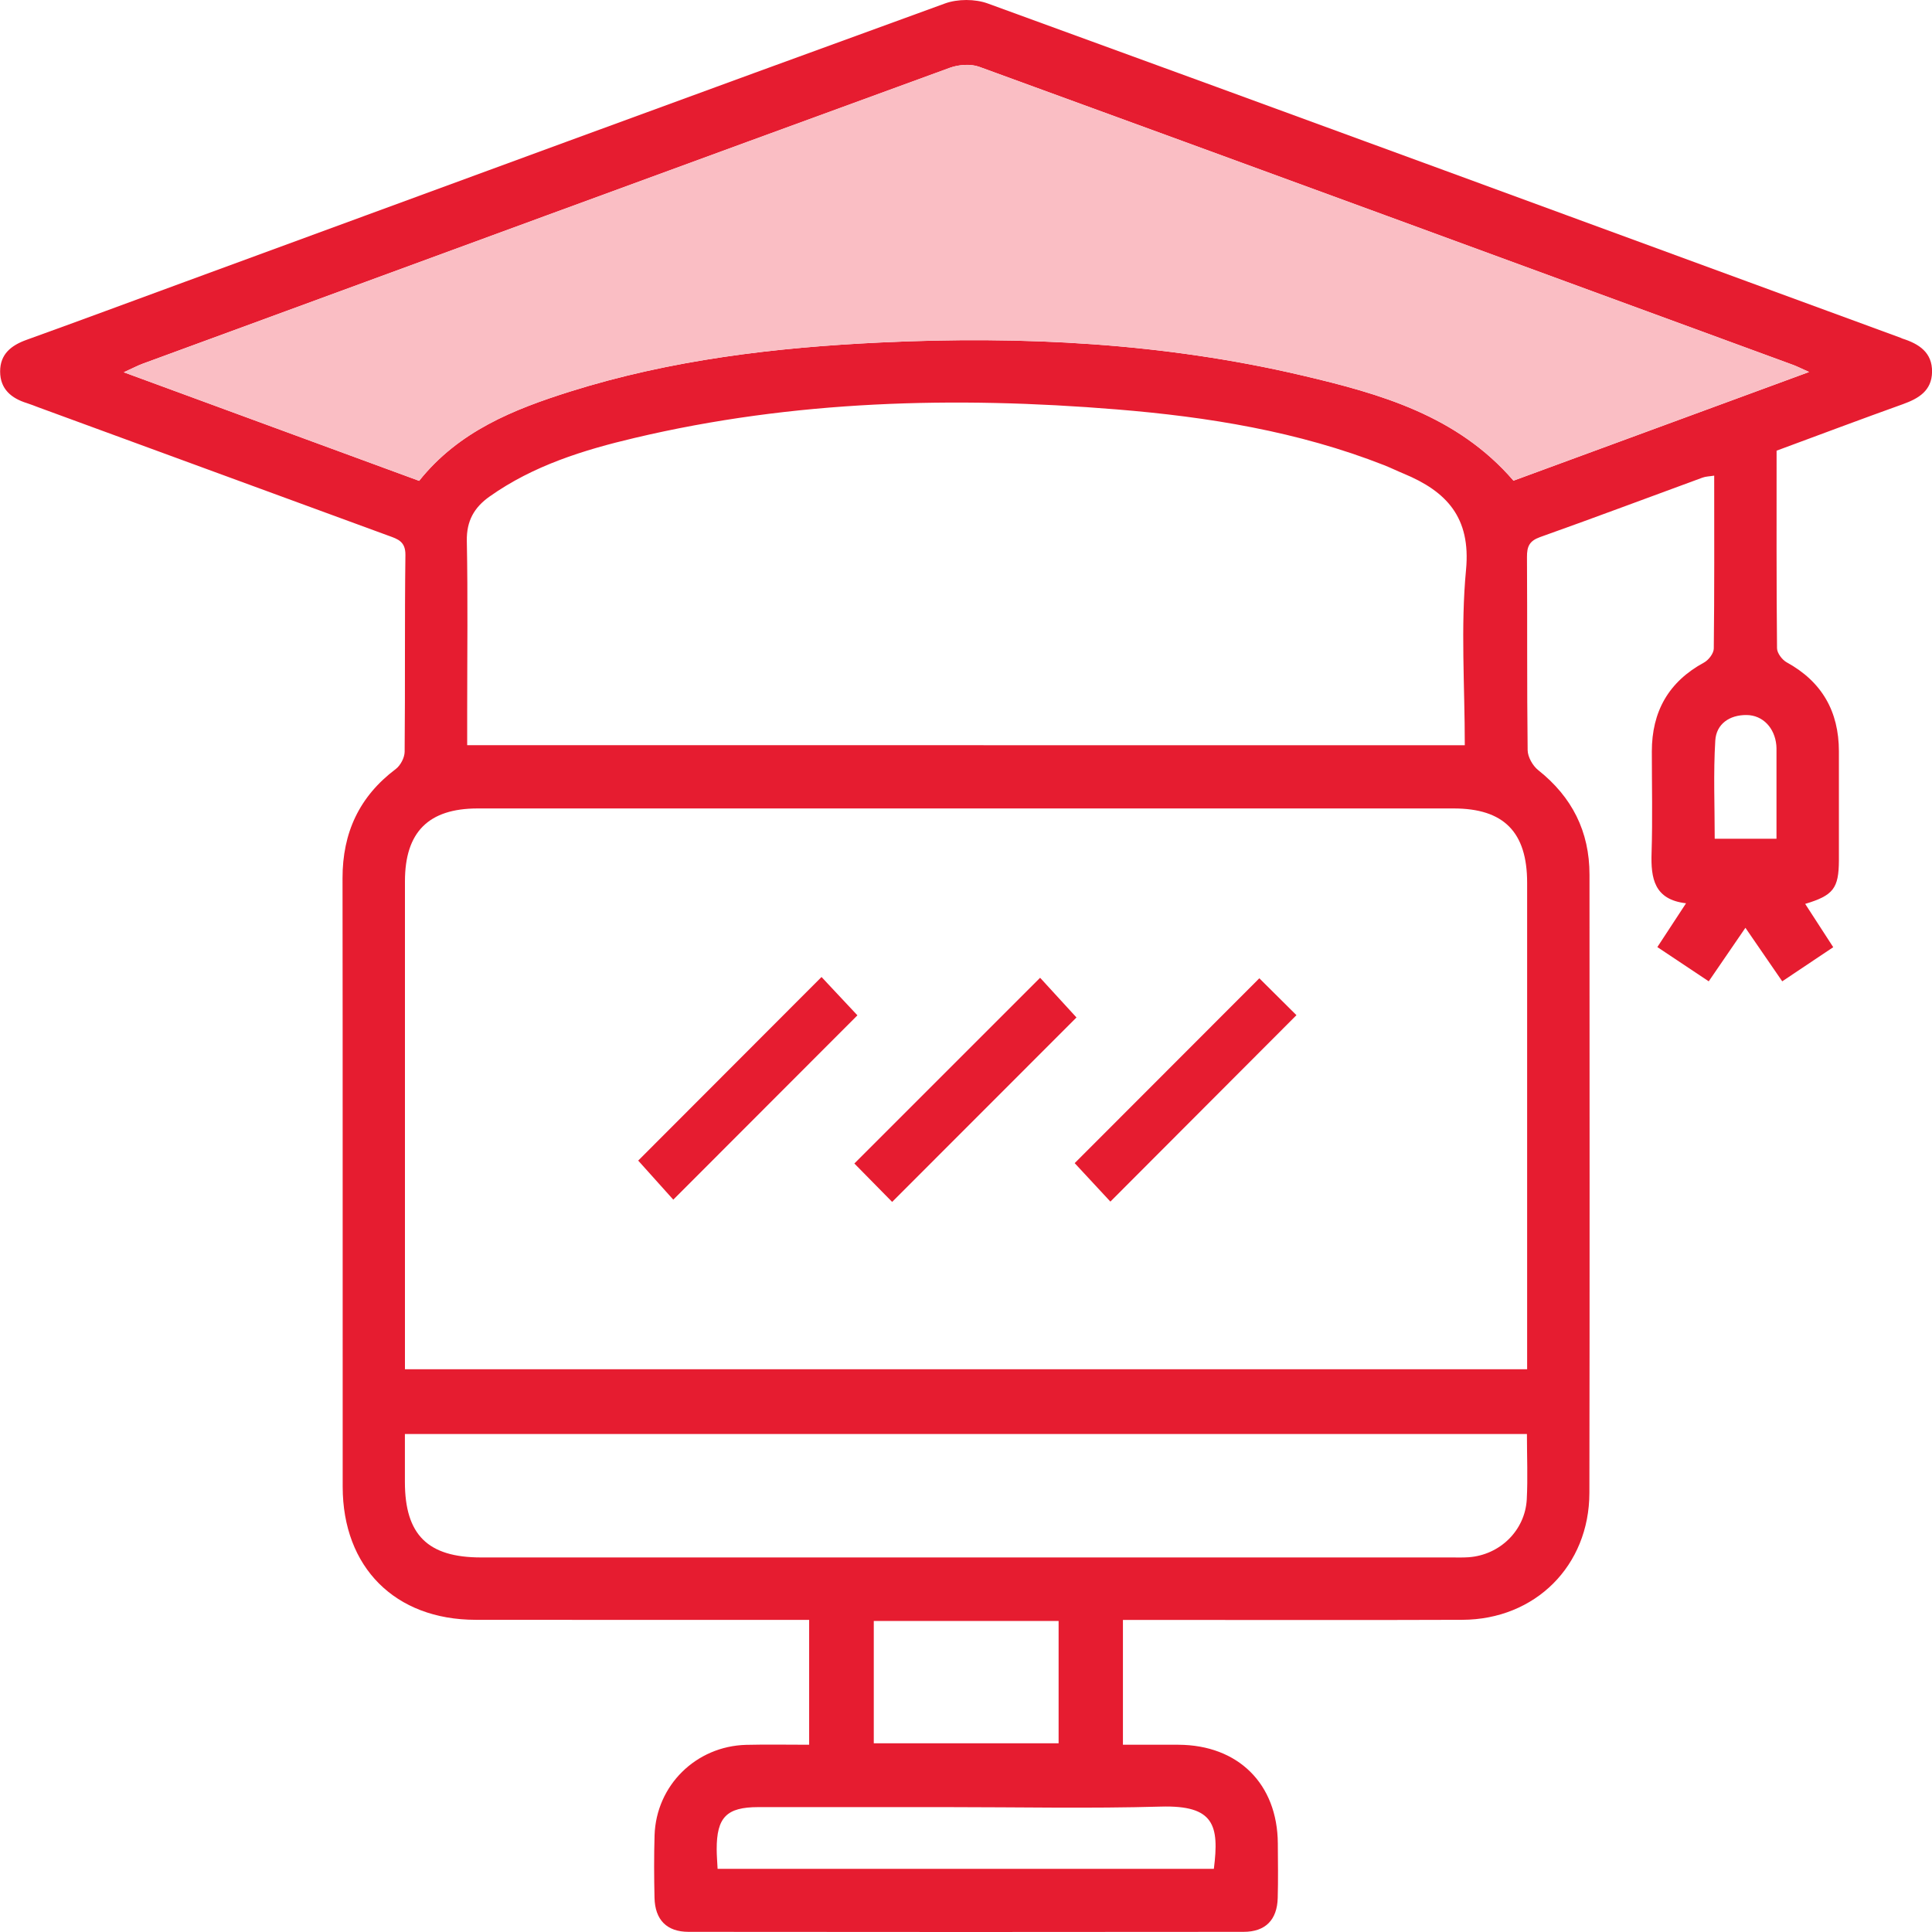
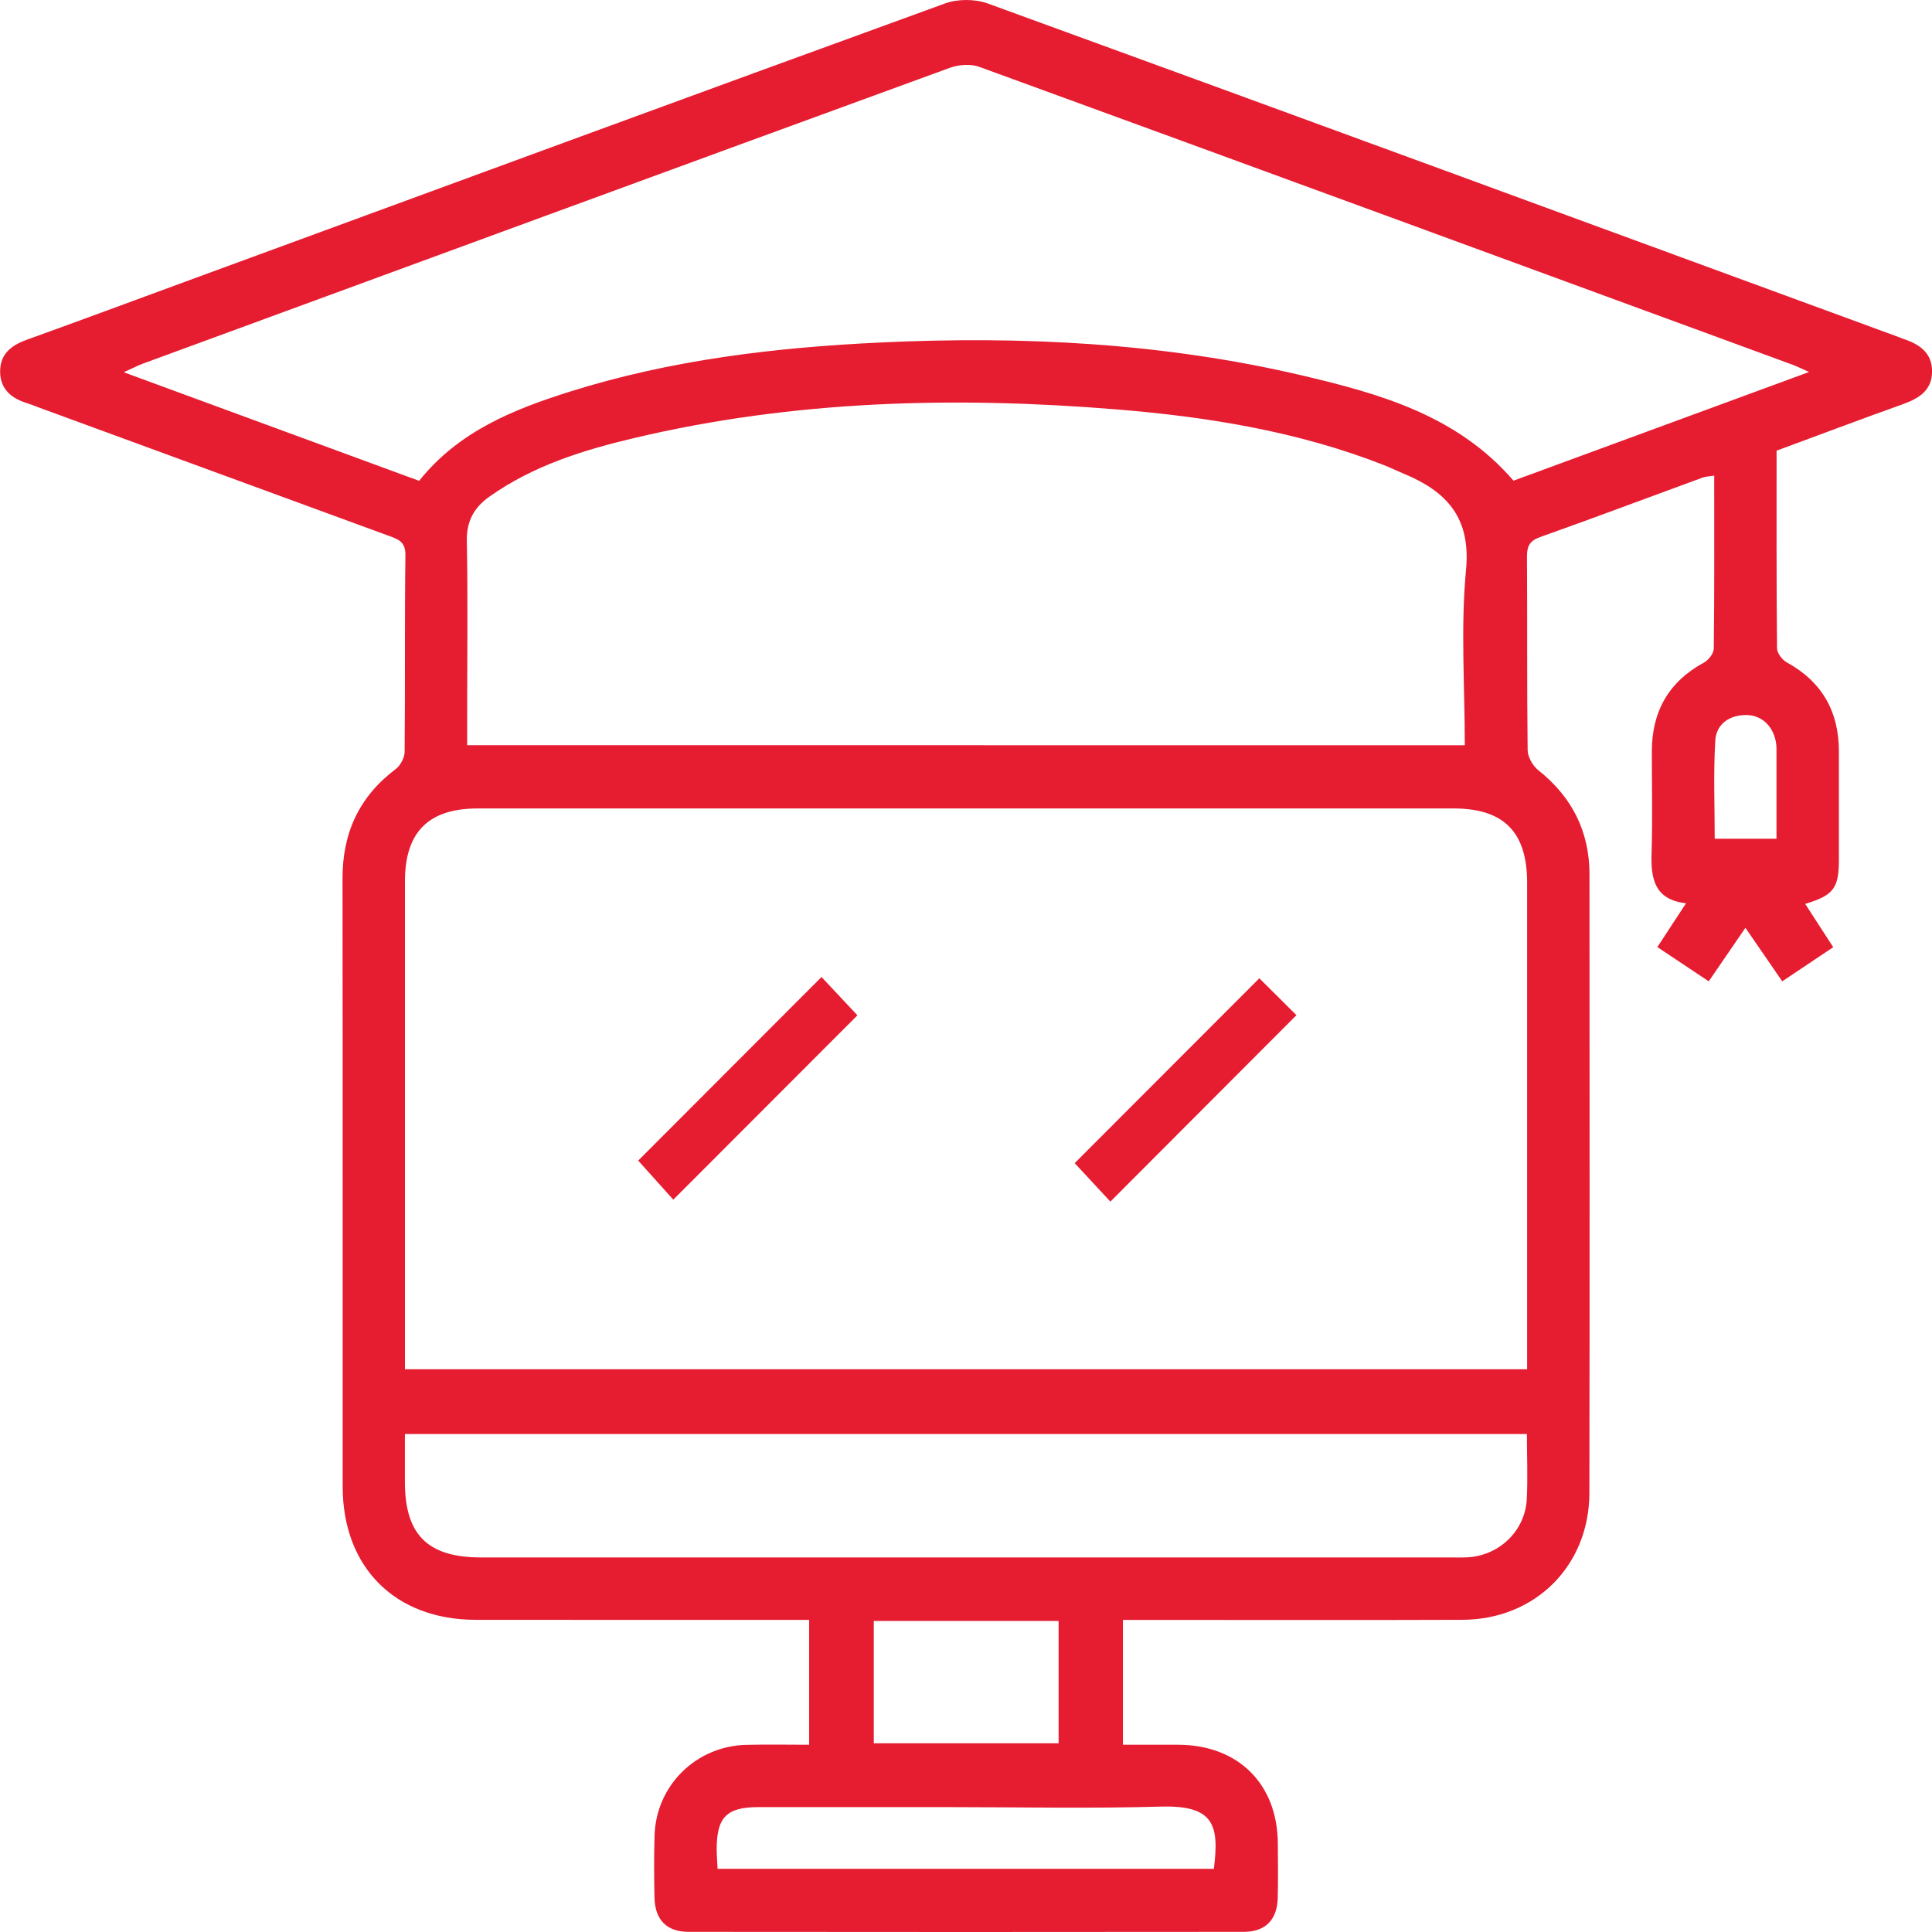
<svg xmlns="http://www.w3.org/2000/svg" width="75" height="75" viewBox="0 0 75 75" fill="none">
  <g clip-path="url(#clip0)">
    <path d="M70.077 35.089C70.456 35.676 70.796 36.2 71.166 36.77C70.497 37.219 69.873 37.636 69.186 38.095C68.719 37.415 68.268 36.762 67.757 36.017C67.274 36.723 66.826 37.375 66.333 38.095C65.67 37.652 65.031 37.227 64.338 36.766C64.708 36.2 65.05 35.678 65.452 35.065C64.215 34.923 64.082 34.096 64.114 33.109C64.155 31.798 64.124 30.486 64.124 29.173C64.124 27.624 64.773 26.467 66.151 25.719C66.329 25.622 66.527 25.363 66.529 25.177C66.555 22.958 66.545 20.739 66.545 18.464C66.363 18.494 66.219 18.494 66.092 18.541C63.989 19.311 61.894 20.1 59.784 20.85C59.366 21 59.275 21.218 59.277 21.625C59.293 24.123 59.273 26.623 59.303 29.121C59.307 29.386 59.499 29.727 59.714 29.897C61.027 30.939 61.704 32.278 61.704 33.953C61.706 41.952 61.714 49.953 61.7 57.952C61.696 60.783 59.598 62.871 56.766 62.881C52.658 62.897 48.548 62.885 44.441 62.885C44.17 62.885 43.899 62.885 43.592 62.885C43.592 64.509 43.592 66.064 43.592 67.731C44.307 67.731 45.027 67.729 45.746 67.731C48.068 67.741 49.589 69.25 49.605 71.56C49.609 72.266 49.621 72.973 49.601 73.679C49.579 74.527 49.126 74.994 48.276 74.994C41.093 75.002 33.908 75.002 26.725 74.994C25.879 74.992 25.428 74.523 25.408 73.673C25.39 72.866 25.386 72.057 25.41 71.25C25.471 69.311 27.016 67.786 28.966 67.735C29.766 67.715 30.568 67.731 31.411 67.731C31.411 66.113 31.411 64.558 31.411 62.883C31.162 62.883 30.9 62.883 30.635 62.883C26.578 62.883 22.519 62.887 18.462 62.881C15.336 62.877 13.305 60.844 13.303 57.715C13.299 49.842 13.307 41.968 13.297 34.094C13.295 32.33 13.946 30.919 15.364 29.853C15.546 29.715 15.704 29.416 15.708 29.189C15.732 26.641 15.706 24.093 15.738 21.544C15.744 21.018 15.443 20.927 15.081 20.796C10.545 19.135 6.009 17.469 1.473 15.806C1.332 15.754 1.193 15.695 1.047 15.65C0.439 15.462 0.007 15.104 0.005 14.425C0.003 13.747 0.433 13.407 1.035 13.191C3.094 12.449 5.147 11.686 7.201 10.932C17.027 7.324 26.851 3.709 36.688 0.133C37.179 -0.044 37.848 -0.044 38.339 0.133C50.161 4.437 61.968 8.778 73.78 13.112C73.804 13.12 73.827 13.134 73.849 13.143C74.491 13.347 75.017 13.681 75.002 14.445C74.988 15.165 74.487 15.468 73.873 15.689C72.243 16.273 70.62 16.884 68.967 17.495C68.967 20.072 68.959 22.62 68.984 25.166C68.986 25.353 69.18 25.611 69.355 25.709C70.727 26.461 71.384 27.616 71.386 29.165C71.388 30.579 71.388 31.991 71.386 33.404C71.38 34.484 71.172 34.76 70.077 35.089ZM59.283 53.154C59.283 52.855 59.283 52.608 59.283 52.36C59.283 46.328 59.283 40.297 59.283 34.266C59.283 32.3 58.376 31.384 56.43 31.384C43.802 31.384 31.172 31.384 18.544 31.384C16.635 31.384 15.72 32.3 15.72 34.213C15.718 40.271 15.72 46.326 15.72 52.384C15.72 52.629 15.72 52.873 15.72 53.154C30.253 53.154 44.712 53.154 59.283 53.154ZM56.863 28.93C56.863 26.605 56.699 24.343 56.911 22.121C57.105 20.084 56.151 19.075 54.491 18.387C54.234 18.282 53.986 18.158 53.729 18.057C50.391 16.747 46.894 16.182 43.344 15.893C37.058 15.379 30.807 15.541 24.638 17C22.65 17.469 20.702 18.073 19.003 19.277C18.409 19.698 18.108 20.221 18.122 20.996C18.165 23.191 18.136 25.387 18.136 27.581C18.136 28.026 18.136 28.471 18.136 28.928C31.084 28.93 43.928 28.93 56.863 28.93ZM16.271 18.666C17.805 16.743 19.934 15.893 22.131 15.201C26.05 13.968 30.095 13.488 34.181 13.296C39.691 13.035 45.166 13.312 50.551 14.576C53.573 15.286 56.568 16.126 58.754 18.66C62.52 17.275 66.294 15.889 70.228 14.441C69.891 14.291 69.757 14.223 69.618 14.17C59.083 10.305 48.55 6.436 38.01 2.593C37.674 2.472 37.212 2.508 36.866 2.635C26.42 6.448 15.982 10.285 5.545 14.117C5.347 14.19 5.161 14.289 4.805 14.451C8.717 15.889 12.461 17.264 16.271 18.666ZM59.275 55.669C44.709 55.669 30.233 55.669 15.718 55.669C15.718 56.326 15.718 56.929 15.718 57.531C15.72 59.582 16.605 60.46 18.676 60.46C31.227 60.46 43.778 60.46 56.331 60.46C56.558 60.46 56.786 60.468 57.012 60.452C58.224 60.365 59.202 59.416 59.269 58.205C59.312 57.378 59.275 56.546 59.275 55.669ZM47.122 72.547C47.334 70.862 47.142 70.073 45.065 70.132C42.297 70.211 39.527 70.152 36.757 70.152C34.314 70.152 31.871 70.15 29.431 70.152C28.206 70.154 27.82 70.548 27.822 71.792C27.822 72.035 27.845 72.278 27.857 72.547C34.298 72.547 40.685 72.547 47.122 72.547ZM41.095 62.925C38.684 62.925 36.308 62.925 33.92 62.925C33.92 64.539 33.92 66.111 33.92 67.674C36.345 67.674 38.721 67.674 41.095 67.674C41.095 66.064 41.095 64.511 41.095 62.925ZM68.963 32.559C68.963 31.366 68.963 30.259 68.963 29.155C68.963 29.08 68.965 29.003 68.957 28.928C68.893 28.253 68.43 27.764 67.804 27.757C67.137 27.751 66.626 28.105 66.587 28.75C66.51 30.017 66.565 31.289 66.565 32.559C67.397 32.559 68.143 32.559 68.963 32.559Z" fill="#E61C30" />
-     <path d="M16.271 18.666C12.46 17.267 8.716 15.889 4.805 14.453C5.16 14.291 5.346 14.192 5.544 14.119C15.982 10.285 26.42 6.448 36.866 2.633C37.211 2.508 37.674 2.47 38.009 2.591C48.552 6.434 59.085 10.303 69.618 14.168C69.757 14.219 69.89 14.287 70.228 14.439C66.294 15.885 62.522 17.273 58.753 18.658C56.567 16.126 53.573 15.284 50.55 14.575C45.166 13.31 39.69 13.033 34.18 13.294C30.095 13.488 26.048 13.966 22.13 15.199C19.934 15.893 17.804 16.741 16.271 18.666Z" fill="#FABEC4" />
-     <path d="M34.633 46.658C34.158 46.177 33.633 45.641 33.166 45.167C35.562 42.771 37.955 40.378 40.377 37.957C40.809 38.428 41.327 38.993 41.789 39.498C39.442 41.846 37.047 44.243 34.633 46.658Z" fill="#E61C30" />
    <path d="M48.887 37.977C49.32 38.408 49.851 38.938 50.328 39.409C47.92 41.822 45.527 44.219 43.105 46.646C42.66 46.167 42.151 45.618 41.719 45.153C44.059 42.813 46.447 40.421 48.887 37.977Z" fill="#E61C30" />
    <path d="M31.891 37.927C32.34 38.406 32.853 38.952 33.285 39.415C30.939 41.764 28.551 44.154 26.137 46.571C25.749 46.138 25.236 45.568 24.775 45.054C27.078 42.746 29.471 40.35 31.891 37.927Z" fill="#E61C30" />
  </g>
  <defs>
    <clipPath id="clip0">
      <rect width="75" height="75" fill="white" />
    </clipPath>
  </defs>
</svg>